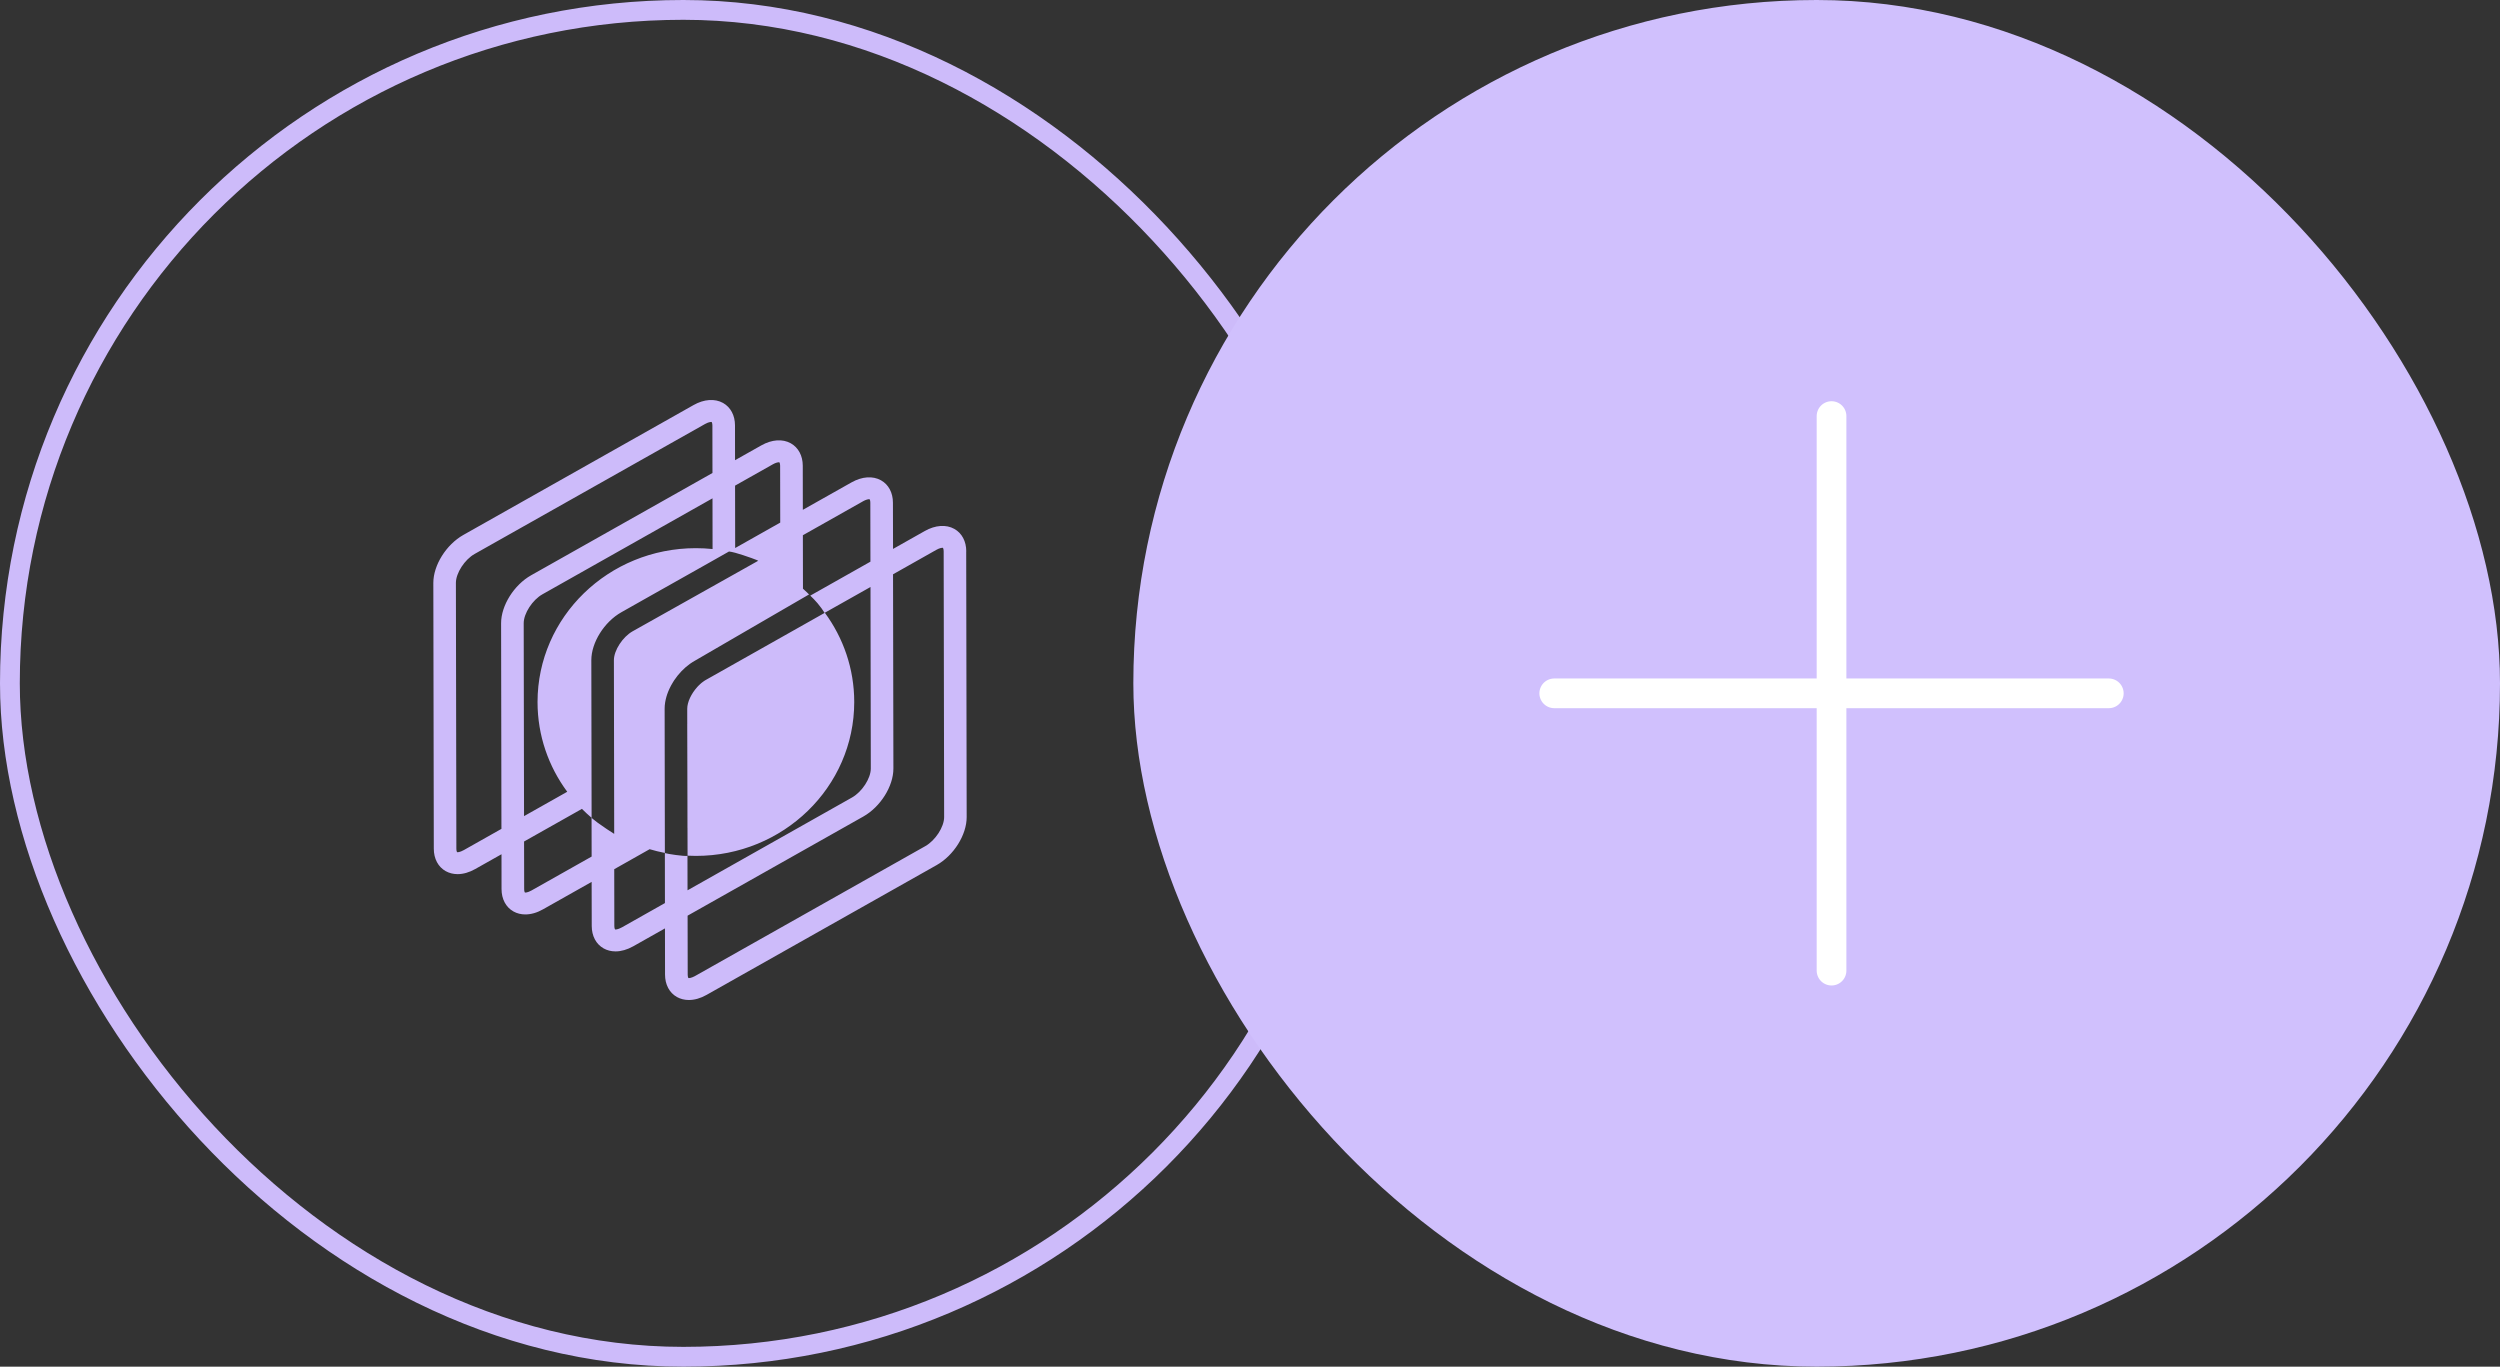
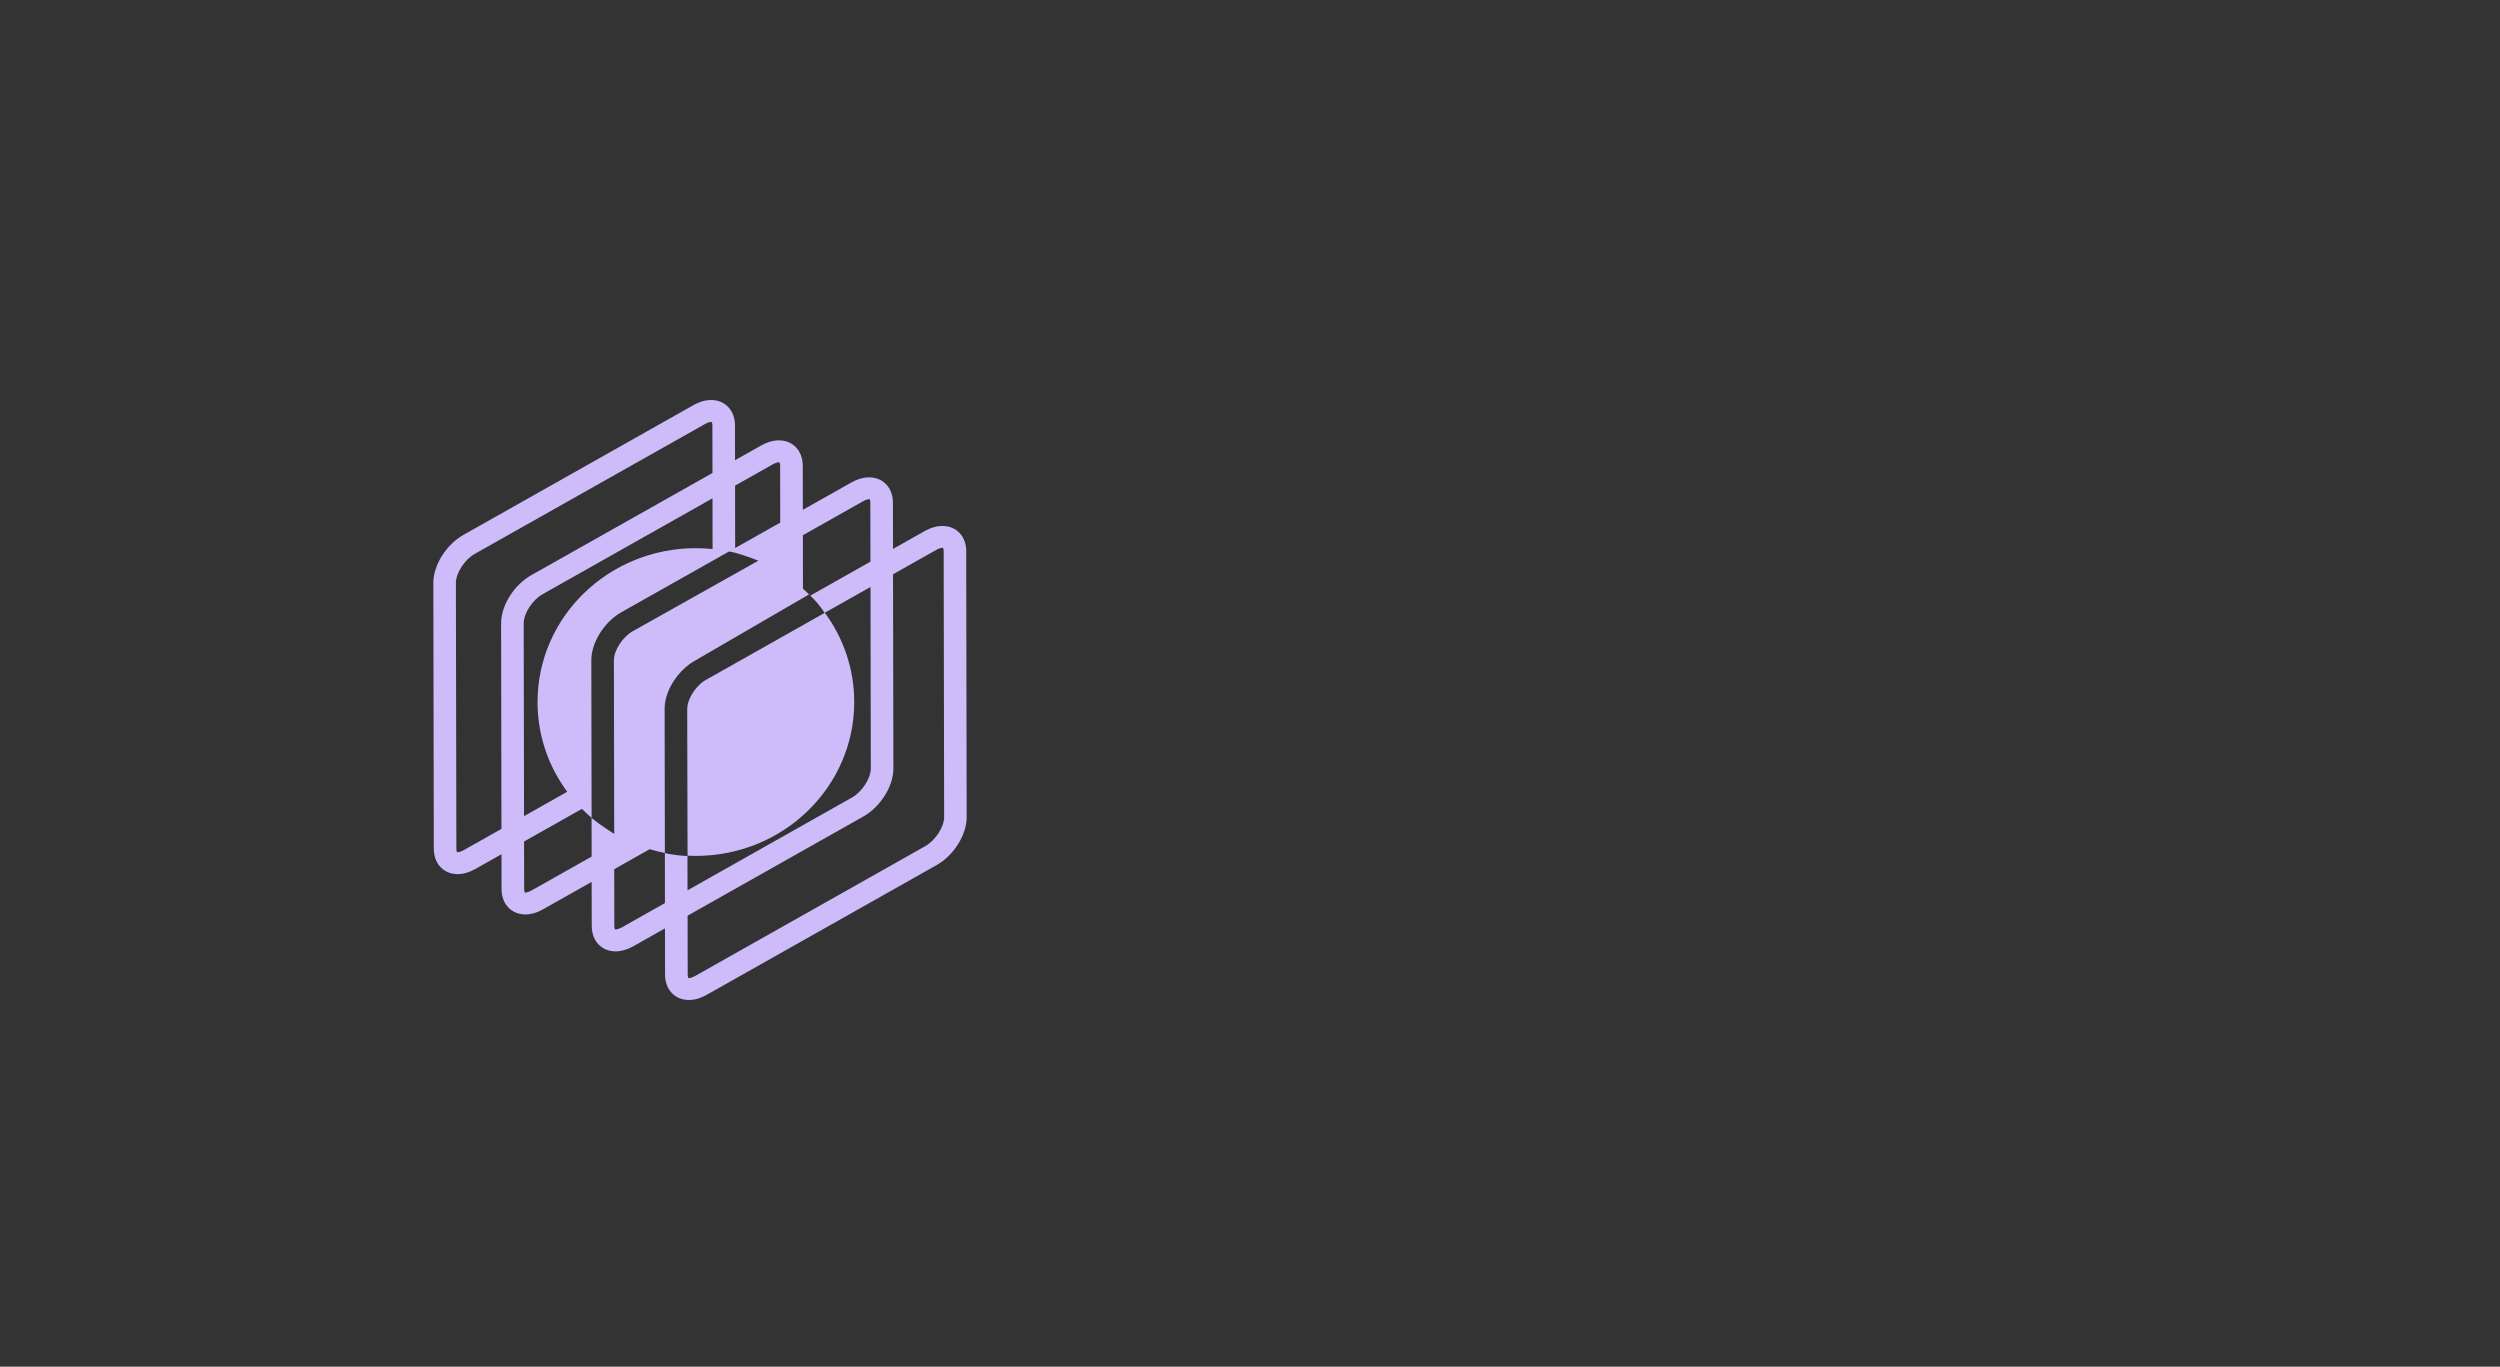
<svg xmlns="http://www.w3.org/2000/svg" width="75" height="41" viewBox="0 0 75 41" fill="none">
  <rect x="0" y="0" width="75" height="41" fill="#333333" stroke="none" />
-   <rect x="0.297" y="0.297" width="40.406" height="40.406" rx="20.203" stroke="#CDBBFA" stroke-width="0.594" />
  <path fill-rule="evenodd" clip-rule="evenodd" d="M20.806 12.152C21.121 11.974 21.444 11.951 21.692 12.089C21.919 12.217 22.05 12.462 22.05 12.763L22.051 13.806L22.839 13.362C23.154 13.184 23.477 13.161 23.724 13.299C23.951 13.427 24.083 13.672 24.083 13.973L24.085 15.295L25.545 14.472C25.86 14.294 26.183 14.271 26.43 14.409C26.657 14.536 26.788 14.781 26.788 15.082L26.791 16.468L27.744 15.93C28.06 15.752 28.383 15.729 28.63 15.867C28.857 15.994 28.988 16.239 28.988 16.54H28.986L29 24.514C29.001 25.044 28.614 25.663 28.099 25.953L21.195 29.848C21.016 29.949 20.835 30 20.666 30C20.537 30 20.416 29.97 20.309 29.911C20.082 29.784 19.951 29.538 19.951 29.238L19.949 27.852L18.995 28.39C18.816 28.49 18.635 28.542 18.466 28.542C18.337 28.542 18.216 28.512 18.11 28.453C17.883 28.326 17.752 28.08 17.752 27.779L17.749 26.457L16.29 27.28C16.111 27.382 15.929 27.433 15.76 27.433C15.632 27.433 15.511 27.404 15.404 27.344C15.177 27.217 15.046 26.972 15.046 26.671L15.045 25.627L14.257 26.071C14.079 26.172 13.897 26.224 13.728 26.224C13.6 26.224 13.479 26.194 13.372 26.135C13.145 26.008 13.014 25.762 13.014 25.461L13 17.488C12.999 16.957 13.386 16.339 13.901 16.048L20.806 12.152ZM28.276 16.434C28.249 16.434 28.183 16.442 28.084 16.499L26.791 17.229L26.802 23.056C26.803 23.585 26.416 24.204 25.901 24.495L20.628 27.47L20.631 29.236C20.632 29.304 20.647 29.336 20.652 29.342C20.66 29.344 20.731 29.349 20.856 29.278L27.761 25.383C28.061 25.213 28.324 24.808 28.324 24.515L28.31 16.541C28.309 16.473 28.294 16.441 28.288 16.435C28.287 16.434 28.282 16.434 28.276 16.434ZM26.076 14.976C26.049 14.976 25.984 14.985 25.885 15.041V15.042L24.086 16.057L24.089 17.661C24.164 17.728 24.237 17.797 24.307 17.868C24.294 17.857 24.282 17.845 24.27 17.834L24.089 17.939L24.089 17.939L23.411 18.332L23.411 18.332L22.059 19.117L22.059 19.117L20.839 19.826C20.818 19.838 20.796 19.851 20.775 19.864C20.751 19.879 20.727 19.895 20.703 19.912C20.517 20.044 20.353 20.218 20.224 20.411C20.212 20.43 20.199 20.449 20.188 20.469C20.148 20.533 20.112 20.599 20.081 20.667C20.069 20.693 20.058 20.719 20.047 20.745C20.003 20.854 19.972 20.965 19.954 21.075C19.944 21.139 19.939 21.202 19.939 21.264L19.946 25.588C19.791 25.558 19.639 25.52 19.489 25.476L18.427 26.076L18.43 27.779C18.431 27.847 18.447 27.879 18.452 27.884C18.46 27.887 18.53 27.891 18.656 27.821L18.655 27.822L19.948 27.092L19.946 25.592C20.024 25.619 20.512 25.691 20.624 25.677L20.626 26.709L25.56 23.925C25.861 23.756 26.124 23.35 26.124 23.057L26.124 23.057L26.115 17.61L24.745 18.382C25.3 19.138 25.627 20.062 25.627 21.061C25.627 23.61 23.5 25.677 20.877 25.677C20.793 25.677 20.709 25.675 20.627 25.67L20.625 24.835L20.624 24.835L20.623 24.076L20.623 24.075L20.619 22.482L20.619 22.483L20.617 21.721L20.618 21.721L20.617 21.487V21.595L20.617 21.263H20.617C20.617 21.062 20.74 20.808 20.915 20.614C20.912 20.617 20.91 20.619 20.908 20.621C20.911 20.618 20.913 20.615 20.916 20.612C20.922 20.606 20.928 20.6 20.934 20.593C20.941 20.586 20.947 20.579 20.954 20.572C20.958 20.568 20.962 20.564 20.965 20.561L20.976 20.551C20.984 20.543 20.992 20.535 21.001 20.527C21.006 20.522 21.011 20.517 21.016 20.513C21.022 20.508 21.028 20.503 21.034 20.498C21.035 20.497 21.037 20.495 21.038 20.494C21.044 20.489 21.05 20.484 21.056 20.479L21.07 20.469C21.072 20.467 21.075 20.465 21.078 20.463C21.079 20.461 21.081 20.46 21.083 20.459C21.095 20.45 21.107 20.441 21.119 20.433C21.123 20.431 21.126 20.428 21.129 20.426C21.135 20.422 21.141 20.419 21.146 20.415C21.156 20.409 21.166 20.403 21.177 20.397C21.178 20.396 21.179 20.396 21.18 20.395L22.623 19.581C23.329 19.183 24.034 18.785 24.739 18.387C24.739 18.387 24.739 18.386 24.739 18.386L24.738 18.386C24.683 18.298 24.613 18.2 24.527 18.098C24.452 18.01 24.377 17.934 24.308 17.869L26.113 16.85L26.11 15.084C26.11 15.015 26.094 14.984 26.089 14.978C26.087 14.976 26.083 14.976 26.076 14.976ZM15.722 25.245L15.725 26.67C15.725 26.738 15.741 26.77 15.746 26.776C15.754 26.779 15.826 26.782 15.95 26.712L15.951 26.711L17.749 25.697L17.747 24.534C17.647 24.448 17.55 24.359 17.458 24.266L15.722 25.245ZM21.337 12.659C21.311 12.659 21.245 12.666 21.146 12.723L14.24 16.618C13.939 16.787 13.677 17.193 13.677 17.486L13.691 25.46C13.691 25.528 13.707 25.56 13.713 25.566C13.72 25.569 13.792 25.572 13.916 25.502L15.043 24.866L15.033 18.697C15.032 18.168 15.419 17.549 15.934 17.258L21.374 14.19L21.372 12.765C21.371 12.697 21.355 12.665 21.35 12.659C21.349 12.658 21.344 12.659 21.337 12.659ZM21.326 16.853C21.206 16.921 21.09 16.987 20.975 17.051C20.581 17.273 20.214 17.48 19.83 17.696C19.633 17.807 19.431 17.921 19.22 18.04L19.265 18.015C19.067 18.127 18.86 18.244 18.64 18.368C18.127 18.658 17.74 19.276 17.74 19.805C17.74 19.806 17.74 19.806 17.74 19.807L17.748 24.534L17.778 24.562C17.819 24.598 17.873 24.64 17.933 24.684C17.929 24.681 17.925 24.678 17.921 24.675C18.097 24.805 18.327 24.955 18.418 25.011C18.417 25.01 18.417 25.01 18.417 25.01L18.426 25.016C18.423 25.014 18.421 25.012 18.418 25.011C18.42 25.012 18.423 25.014 18.426 25.015L18.417 19.805C18.417 19.512 18.68 19.107 18.98 18.938C20.337 18.177 21.391 17.582 22.747 16.823L22.704 16.802L22.703 16.801C22.662 16.786 22.607 16.765 22.544 16.741C22.466 16.713 22.377 16.682 22.287 16.653C22.129 16.601 21.971 16.556 21.87 16.545C21.68 16.653 21.499 16.755 21.326 16.853ZM18.426 25.016H18.427C18.426 25.016 18.426 25.016 18.426 25.015L18.426 25.016ZM16.275 17.828C15.974 17.997 15.711 18.403 15.711 18.696L15.721 24.484L17.017 23.753C16.456 22.995 16.126 22.066 16.126 21.061C16.126 18.512 18.253 16.445 20.877 16.445C21.046 16.445 21.213 16.454 21.377 16.471L21.375 14.95L16.275 17.828ZM23.369 13.868C23.343 13.868 23.277 13.876 23.178 13.933H23.179L22.052 14.569L22.055 16.441L23.407 15.678L23.404 13.975C23.403 13.907 23.387 13.875 23.382 13.869C23.381 13.868 23.376 13.868 23.369 13.868Z" fill="#CDBBFA" />
-   <rect x="34" width="41" height="41" rx="20.5" fill="#D0C0FD" />
-   <path d="M46.627 20.8H63.264" stroke="white" stroke-width="0.891" stroke-linecap="round" />
-   <path d="M54.946 29.119L54.946 12.482" stroke="white" stroke-width="0.891" stroke-linecap="round" />
</svg>